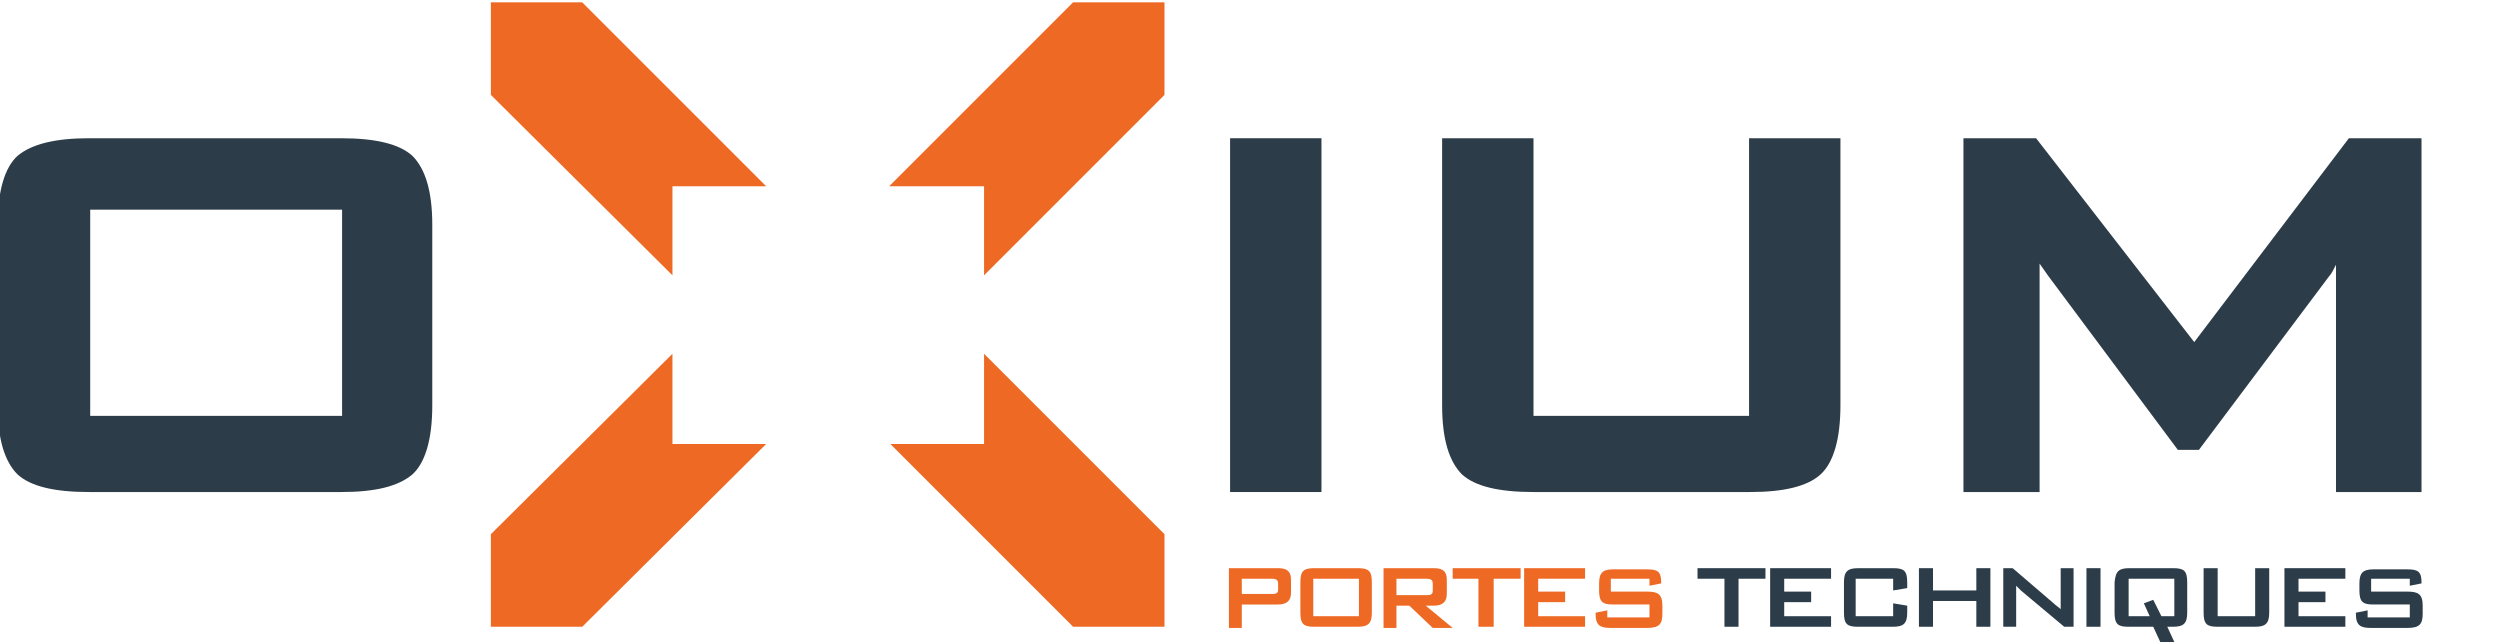
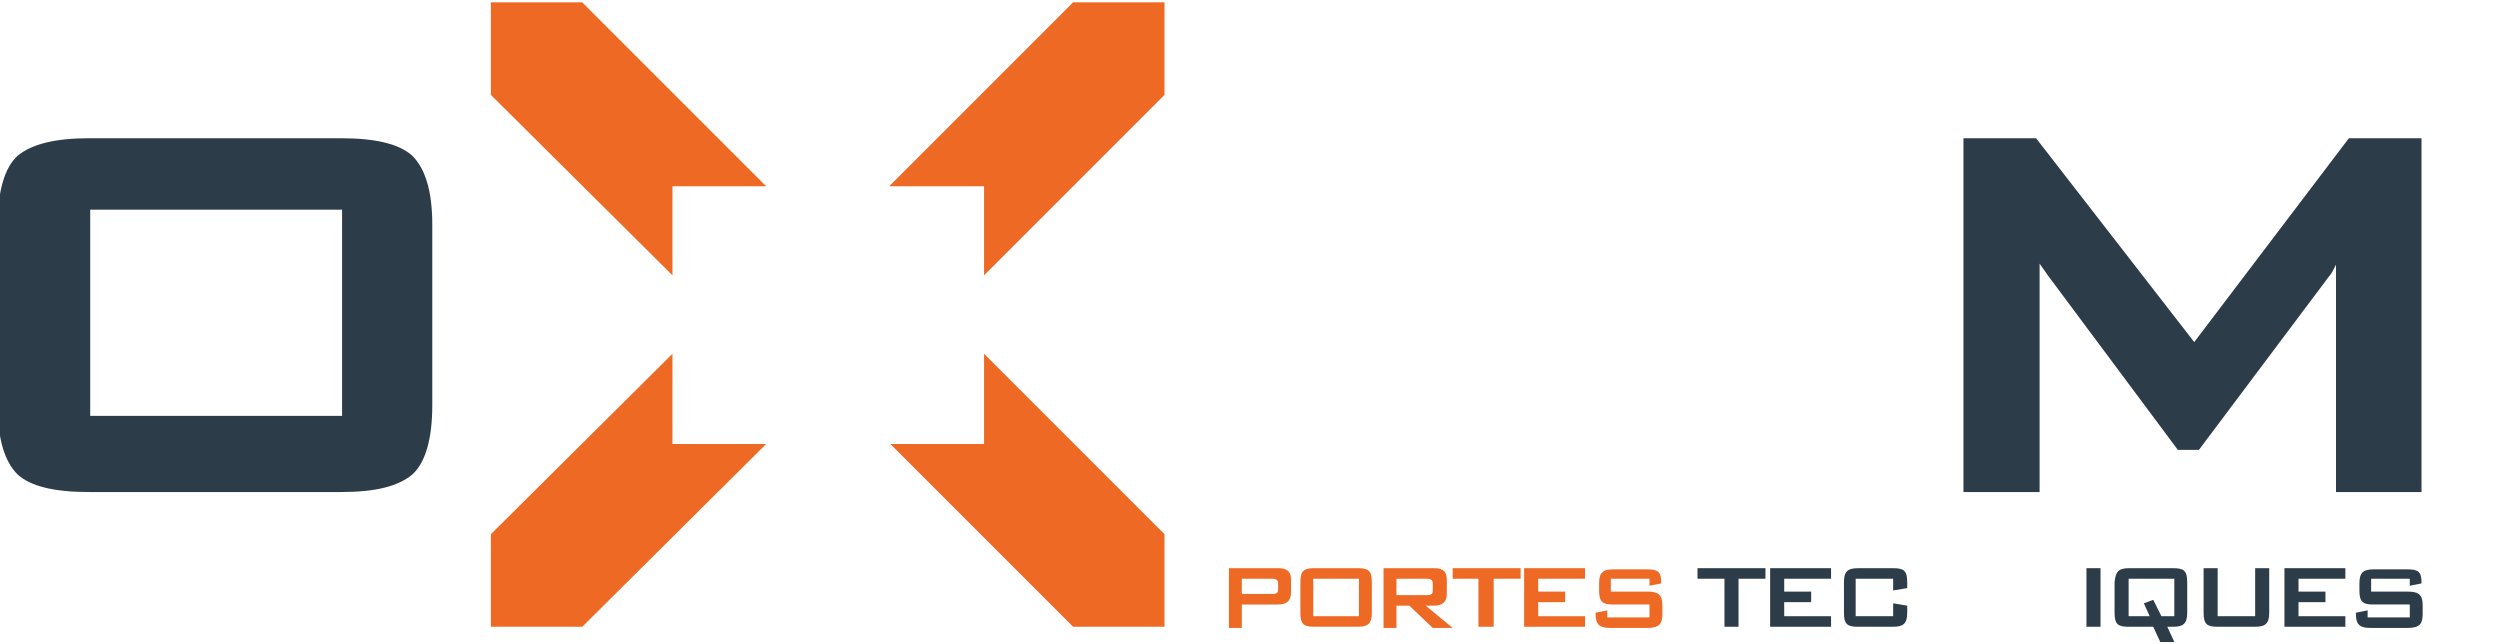
<svg xmlns="http://www.w3.org/2000/svg" version="1.1" id="Calque_1" x="0px" y="0px" viewBox="0 0 213.4 55" style="enable-background:new 0 0 213.4 55;" xml:space="preserve">
  <style type="text/css">
	.st0{fill:#ED6924;}
	.st1{fill:#2C3C48;}
</style>
  <title>logo</title>
  <path class="st0" d="M104.8,48.5h4.3c0.8,0,1.1,0.3,1.1,1v1.1c0,0.7-0.4,1-1.1,1H106v2h-1.1V48.5z M106,49.4v1.3h2.6  c0.4,0,0.5-0.1,0.5-0.4v-0.5c0-0.3-0.2-0.4-0.5-0.4H106z" />
  <path class="st0" d="M112.2,48.5h3.7c0.9,0,1.2,0.2,1.2,1.2v2.6c0,0.9-0.3,1.2-1.2,1.2h-3.7c-0.9,0-1.2-0.2-1.2-1.2v-2.6  C111,48.7,111.3,48.5,112.2,48.5z M116,52.6v-3.2h-3.9v3.2H116z" />
  <path class="st0" d="M118.1,48.5h4.3c0.8,0,1.1,0.3,1.1,1v1.2c0,0.7-0.4,1-1.1,1h-0.7l2.3,1.9h-1.7l-2-1.9h-1.1v1.9h-1.1V48.5z   M119.2,49.4v1.4h2.6c0.4,0,0.5-0.1,0.5-0.4v-0.6c0-0.3-0.2-0.4-0.5-0.4H119.2z" />
  <path class="st0" d="M127.4,53.5h-1.2v-4.1H124v-0.9h5.8v0.9h-2.3V53.5z" />
  <path class="st0" d="M130.2,48.5h5.1v0.9h-4v1.1h2.3v0.9h-2.3v1.2h4v0.9h-5.2V48.5z" />
  <path class="st0" d="M137.5,49.4v1.1h3.1c0.9,0,1.3,0.2,1.3,1.2v0.7c0,0.9-0.3,1.2-1.3,1.2h-3.1c-0.9,0-1.3-0.2-1.3-1.2v-0.1l1-0.2  v0.6h3.6v-1.1h-3.1c-0.9,0-1.2-0.2-1.2-1.2v-0.6c0-0.9,0.3-1.2,1.2-1.2h2.9c0.9,0,1.2,0.2,1.2,1.1v0.1l-1,0.2v-0.6H137.5z" />
  <path class="st1" d="M148.4,53.5h-1.2v-4.1h-2.3v-0.9h5.8v0.9h-2.3V53.5z" />
  <path class="st1" d="M151.2,48.5h5.1v0.9h-4v1.1h2.3v0.9h-2.3v1.2h4v0.9h-5.2V48.5z" />
  <path class="st1" d="M158.4,49.4v3.2h3.2v-1.1l1.2,0.2v0.6c0,0.9-0.3,1.2-1.2,1.2h-3c-0.9,0-1.2-0.2-1.2-1.2v-2.6  c0-0.9,0.3-1.2,1.2-1.2h3c0.9,0,1.2,0.2,1.2,1.2v0.5l-1.2,0.2v-1H158.4z" />
-   <path class="st1" d="M163.8,48.5h1.2v1.9h3.7v-1.9h1.2v5h-1.2v-2.2H165v2.2h-1.2V48.5z" />
-   <path class="st1" d="M171,48.5h0.8l3.5,3c0.2,0.2,0.4,0.3,0.6,0.5c0-0.4,0-0.7,0-0.9v-2.6h1.1v5h-0.8l-3.7-3.1  c-0.1-0.1-0.3-0.3-0.4-0.4c0,0.4,0,0.7,0,0.8v2.7H171V48.5z" />
  <path class="st1" d="M178.1,48.5h1.2v5h-1.2V48.5z" />
  <path class="st1" d="M181.8,48.5h3.7c0.9,0,1.2,0.2,1.2,1.2v2.6c0,0.9-0.3,1.2-1.2,1.2H185l0.6,1.3h-1.2l-0.6-1.3h-2.1  c-0.9,0-1.2-0.2-1.2-1.2v-2.6C180.6,48.7,180.9,48.5,181.8,48.5z M183.5,52.6l-0.5-1.1l0.8-0.3l0.7,1.4h1.1v-3.2h-3.9v3.2H183.5z" />
  <path class="st1" d="M189.2,52.6h3.3v-4.1h1.2v3.8c0,0.9-0.3,1.2-1.2,1.2h-3.2c-0.9,0-1.2-0.2-1.2-1.2v-3.8h1.2V52.6z" />
  <path class="st1" d="M195.1,48.5h5.1v0.9h-4v1.1h2.3v0.9h-2.3v1.2h4v0.9h-5.2V48.5z" />
  <path class="st1" d="M202.4,49.4v1.1h3.1c0.9,0,1.3,0.2,1.3,1.2v0.7c0,0.9-0.3,1.2-1.3,1.2h-3.1c-0.9,0-1.3-0.2-1.3-1.2v-0.1l1-0.2  v0.6h3.6v-1.1h-3.1c-0.9,0-1.2-0.2-1.2-1.2v-0.6c0-0.9,0.3-1.2,1.2-1.2h2.9c0.9,0,1.2,0.2,1.2,1.1v0.1l-1,0.2v-0.6H202.4z" />
  <g>
    <path class="st1" d="M29.1,35.5H7.7V17.9h21.5V35.5z M35.2,13.3c-1.1-1-3.1-1.5-6.1-1.5H7.6c-2.9,0-4.9,0.5-6.1,1.5   c-1.1,1-1.7,3-1.7,5.9v15.4c0,2.9,0.6,4.8,1.7,5.9c1.1,1,3.1,1.5,6.1,1.5h21.5c3,0,4.9-0.5,6.1-1.5c1.1-1,1.7-3,1.7-5.9V19.2   C36.9,16.3,36.3,14.4,35.2,13.3" />
-     <path class="st1" d="M149.3,35.5h-18.4V11.8h-7.8v22.8c0,2.9,0.6,4.8,1.7,5.9c1.1,1,3.1,1.5,6.1,1.5h18.5c2.9,0,4.9-0.5,6-1.5   c1.1-1,1.7-3,1.7-5.9V11.8h-7.8V35.5z" />
    <path class="st1" d="M200.5,11.8l-13.2,17.4l-13.5-17.4h-6.2V42h6.5V23.4c0-0.3,0-0.6,0-0.9c0.2,0.3,0.5,0.7,0.7,1l11.1,14.9h1.8   l11.1-14.8c0.2-0.2,0.4-0.6,0.6-1c0,0.3,0,0.5,0,0.7V42h7.3V11.8H200.5z" />
  </g>
-   <rect x="105" y="11.8" class="st1" width="7.8" height="30.2" />
  <polygon class="st0" points="49.7,0.2 41.9,0.2 41.9,8.1 57.4,23.5 57.4,15.9 65.4,15.9 " />
  <polygon class="st0" points="91.6,0.2 75.9,15.9 84,15.9 84,23.5 99.4,8.1 99.4,0.2 " />
  <polygon class="st0" points="41.9,45.6 41.9,53.5 49.7,53.5 65.4,37.9 57.4,37.9 57.4,30.2 " />
  <polygon class="st0" points="84,37.9 76,37.9 91.6,53.5 99.4,53.5 99.4,45.6 84,30.2 " />
</svg>